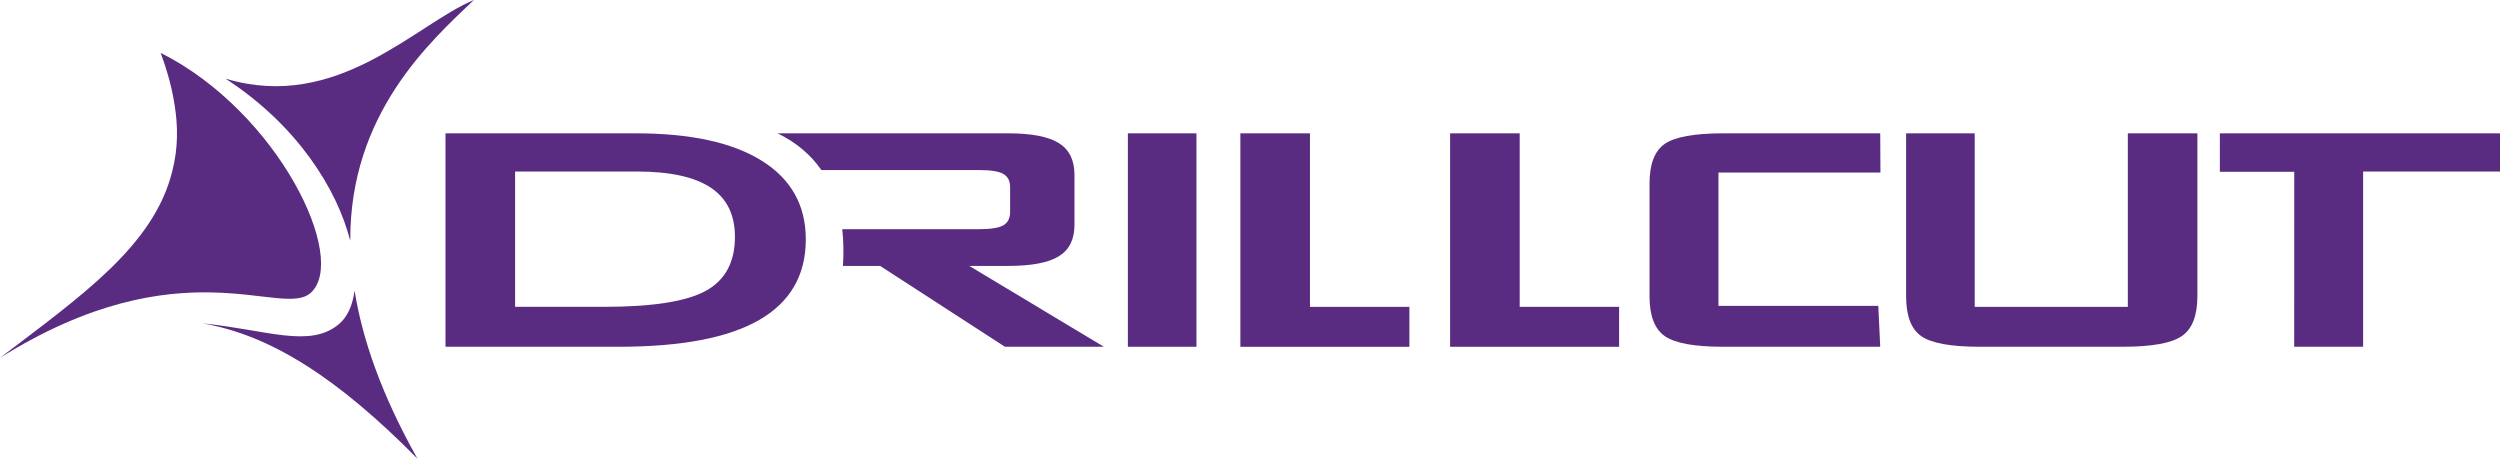
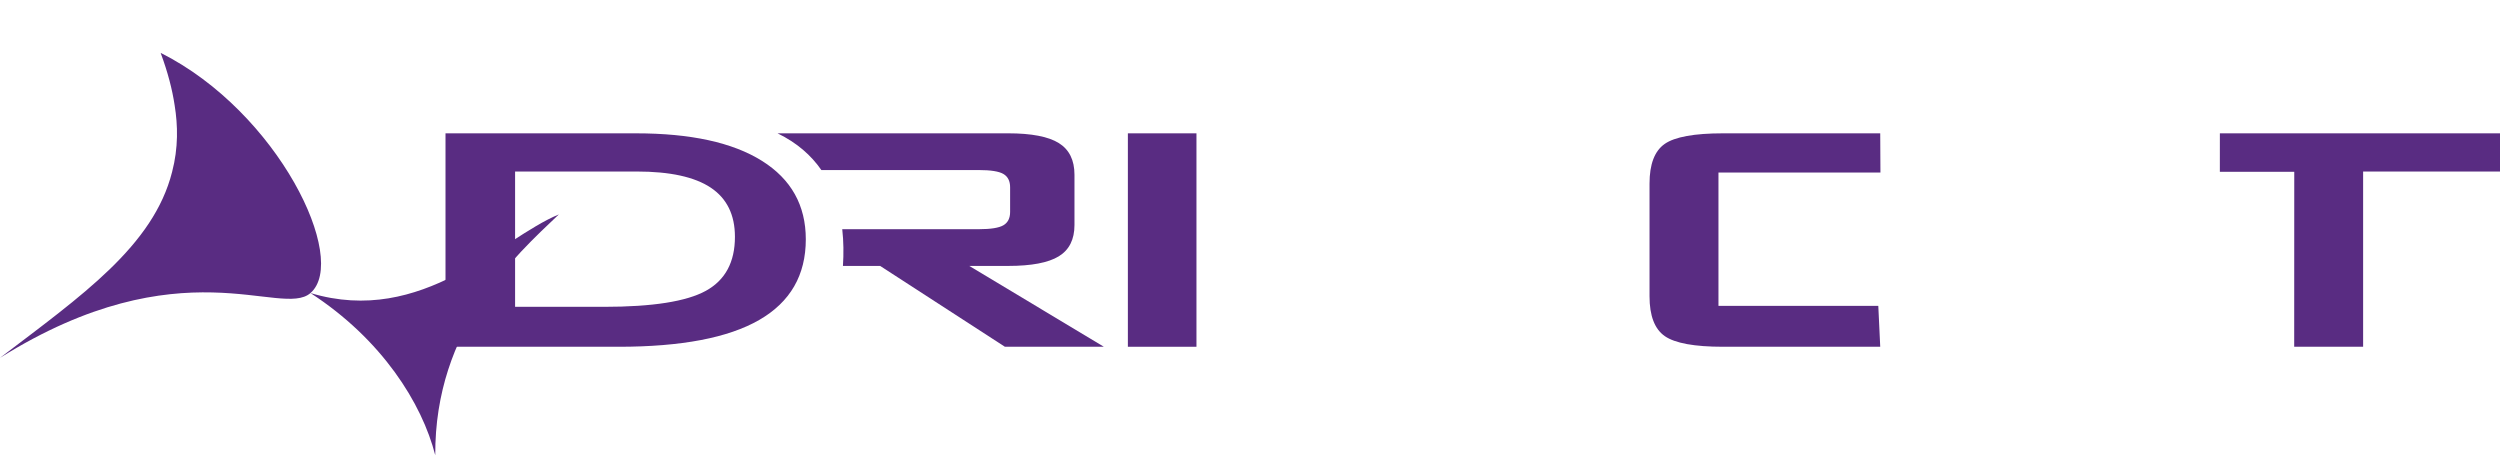
<svg xmlns="http://www.w3.org/2000/svg" id="Layer_2" viewBox="0 0 2661.63 488.25">
  <defs>
    <style>.cls-1{fill:#592c82;}</style>
  </defs>
  <g id="Layer_1-2">
    <g>
-       <path class="cls-1" d="m330.55,311.99c41.06-35.82-34.08-192.65-159.5-255.71.11.33.22.69.33,1.02,7.22,19.58,12.02,37.82,14.57,54.87,3.44,21.25,4,45.17-2.71,70.83C163.34,261.81,86.84,314.87,0,380.99c193-120.83,299.47-41.88,330.55-69Zm-90.47-228.27c76.1,49.36,118.69,117.3,132.85,172.67-.72-135.42,85.41-212.42,131.6-256.39-61.48,25.32-145.13,119.64-264.44,83.72Zm120.99,261.15c-30.99,26.46-77.39,6.11-145.45-.59,72.08,12.44,143.32,57.51,228.79,143.98-38.11-67.71-58.56-126.91-66.92-178.84-2.01,15.51-7.54,27.87-16.43,35.45Z" />
+       <path class="cls-1" d="m330.55,311.99c41.06-35.82-34.08-192.65-159.5-255.71.11.33.22.69.33,1.02,7.22,19.58,12.02,37.82,14.57,54.87,3.44,21.25,4,45.17-2.71,70.83C163.34,261.81,86.84,314.87,0,380.99c193-120.83,299.47-41.88,330.55-69Zc76.1,49.36,118.69,117.3,132.85,172.67-.72-135.42,85.41-212.42,131.6-256.39-61.48,25.32-145.13,119.64-264.44,83.72Zm120.99,261.15c-30.99,26.46-77.39,6.11-145.45-.59,72.08,12.44,143.32,57.51,228.79,143.98-38.11-67.71-58.56-126.91-66.92-178.84-2.01,15.51-7.54,27.87-16.43,35.45Z" />
      <path class="cls-1" d="m1200.79,369.18v-227.23h73.03v227.23h-73.03Z" />
-       <path class="cls-1" d="m1320.56,369.18v-227.23h74.09v184.73h105.86v42.51h-179.94Z" />
-       <path class="cls-1" d="m1543.85,369.18v-227.23h74.09v184.73h105.85v42.51h-179.94Z" />
      <path class="cls-1" d="m2002.01,183.66h-172.45v141.97h170.17l2.06,43.55h-167.37c-30.39,0-51.02-3.76-61.93-11.27-10.87-7.53-16.32-21.7-16.32-42.53v-119.9c0-20.66,5.37-34.73,16.17-42.27,10.77-7.49,31.46-11.26,62.08-11.26h167.37l.22,41.71Z" />
-       <path class="cls-1" d="m2102.38,141.95v184.73h163.01v-184.73h74.07v173.43c0,20.66-5.5,34.78-16.51,42.39-11.03,7.61-31.95,11.4-62.78,11.4h-152.58c-30.61,0-51.32-3.76-62.09-11.27-10.79-7.53-16.17-21.7-16.17-42.53v-173.43h73.05Z" />
      <path class="cls-1" d="m2515.9,182.61v186.57h-73.38l.07-186.29h-79.22l.02-40.94h298.25v40.66h-145.73Z" />
      <path class="cls-1" d="m474.31,369.18v-227.23h202.76c58.21,0,102.88,9.74,134.07,29.26,31.18,19.51,46.76,47.37,46.76,83.57,0,38.14-16.5,66.76-49.54,85.82-33.03,19.06-82.95,28.58-149.72,28.58h-184.33Zm74.08-42.51h94.61c51.69,0,87.85-5.69,108.51-17.06,20.62-11.37,30.94-30.52,30.94-57.48,0-23.43-8.59-40.88-25.73-52.33-17.18-11.47-43.47-17.2-78.95-17.2h-129.38v144.07Z" />
      <path class="cls-1" d="m1031.95,283.12h41.41c24.78,0,42.75-3.42,53.87-10.23,11.14-6.83,16.71-17.95,16.71-33.32v-53.54c0-15.56-5.57-26.82-16.71-33.73-11.12-6.9-29.09-10.35-53.87-10.35h-245.54c20.73,10.06,35.87,23.53,46.65,39.1h167.58c12.74,0,21.49,1.38,26.24,4.18,4.76,2.81,7.13,7.53,7.13,14.18v26.23c0,6.65-2.37,11.38-7.13,14.18-4.75,2.8-13.5,4.2-26.24,4.2h-145.35c1.47,12.94,1.58,26.12.74,39.1h39.61l132.82,86.06h105.36l-143.27-86.06Z" />
    </g>
  </g>
</svg>